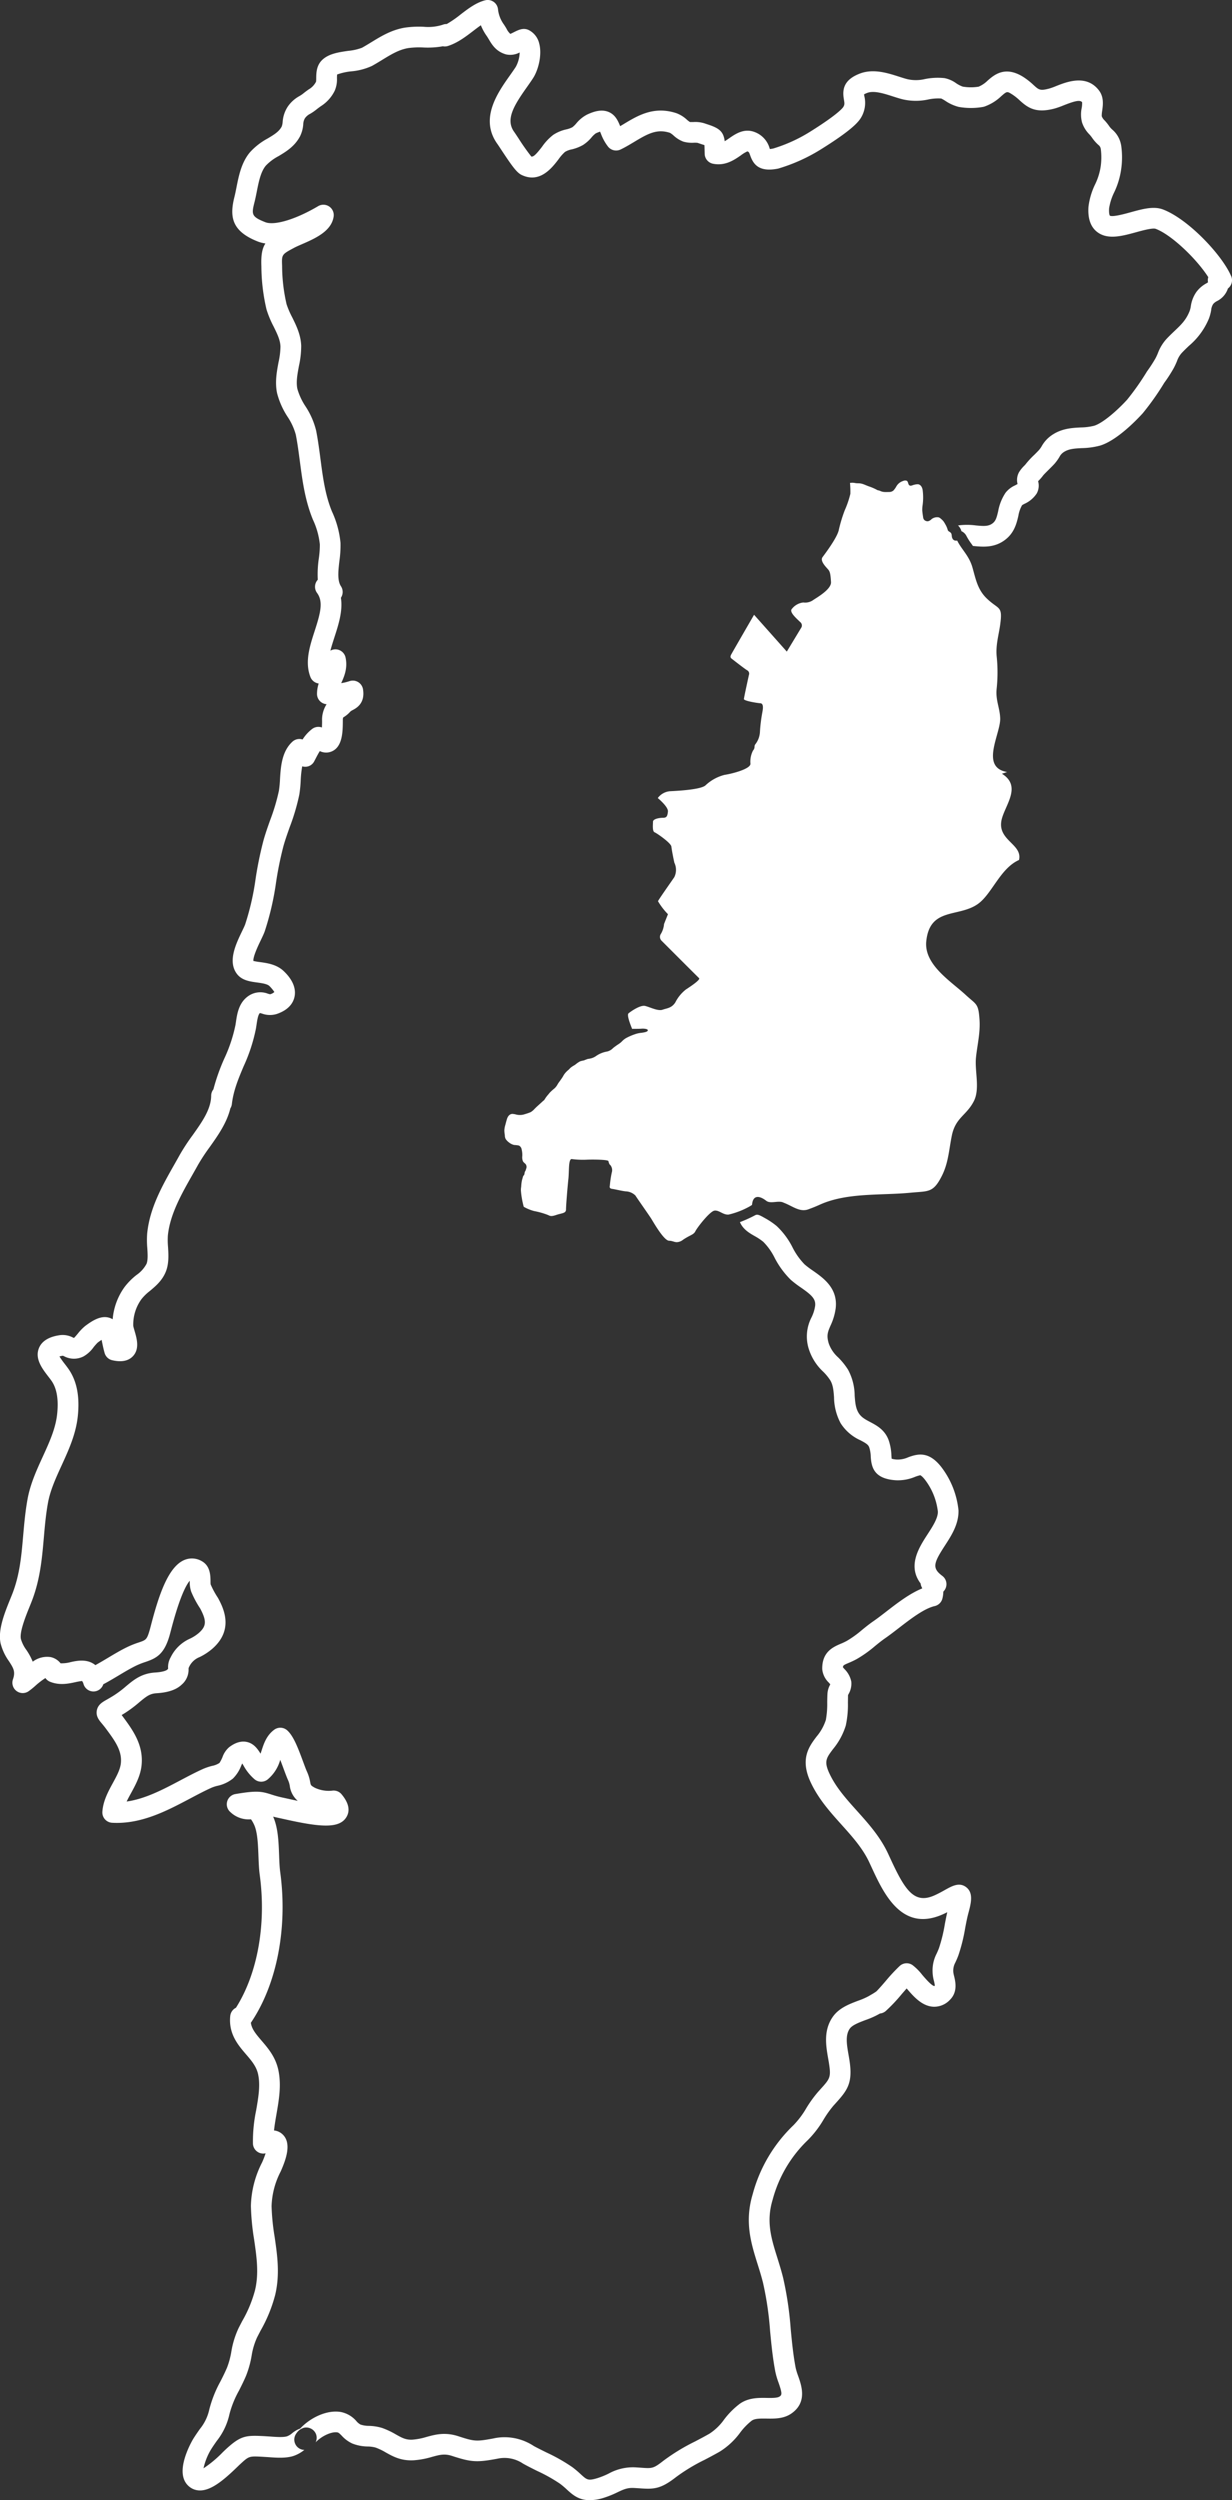
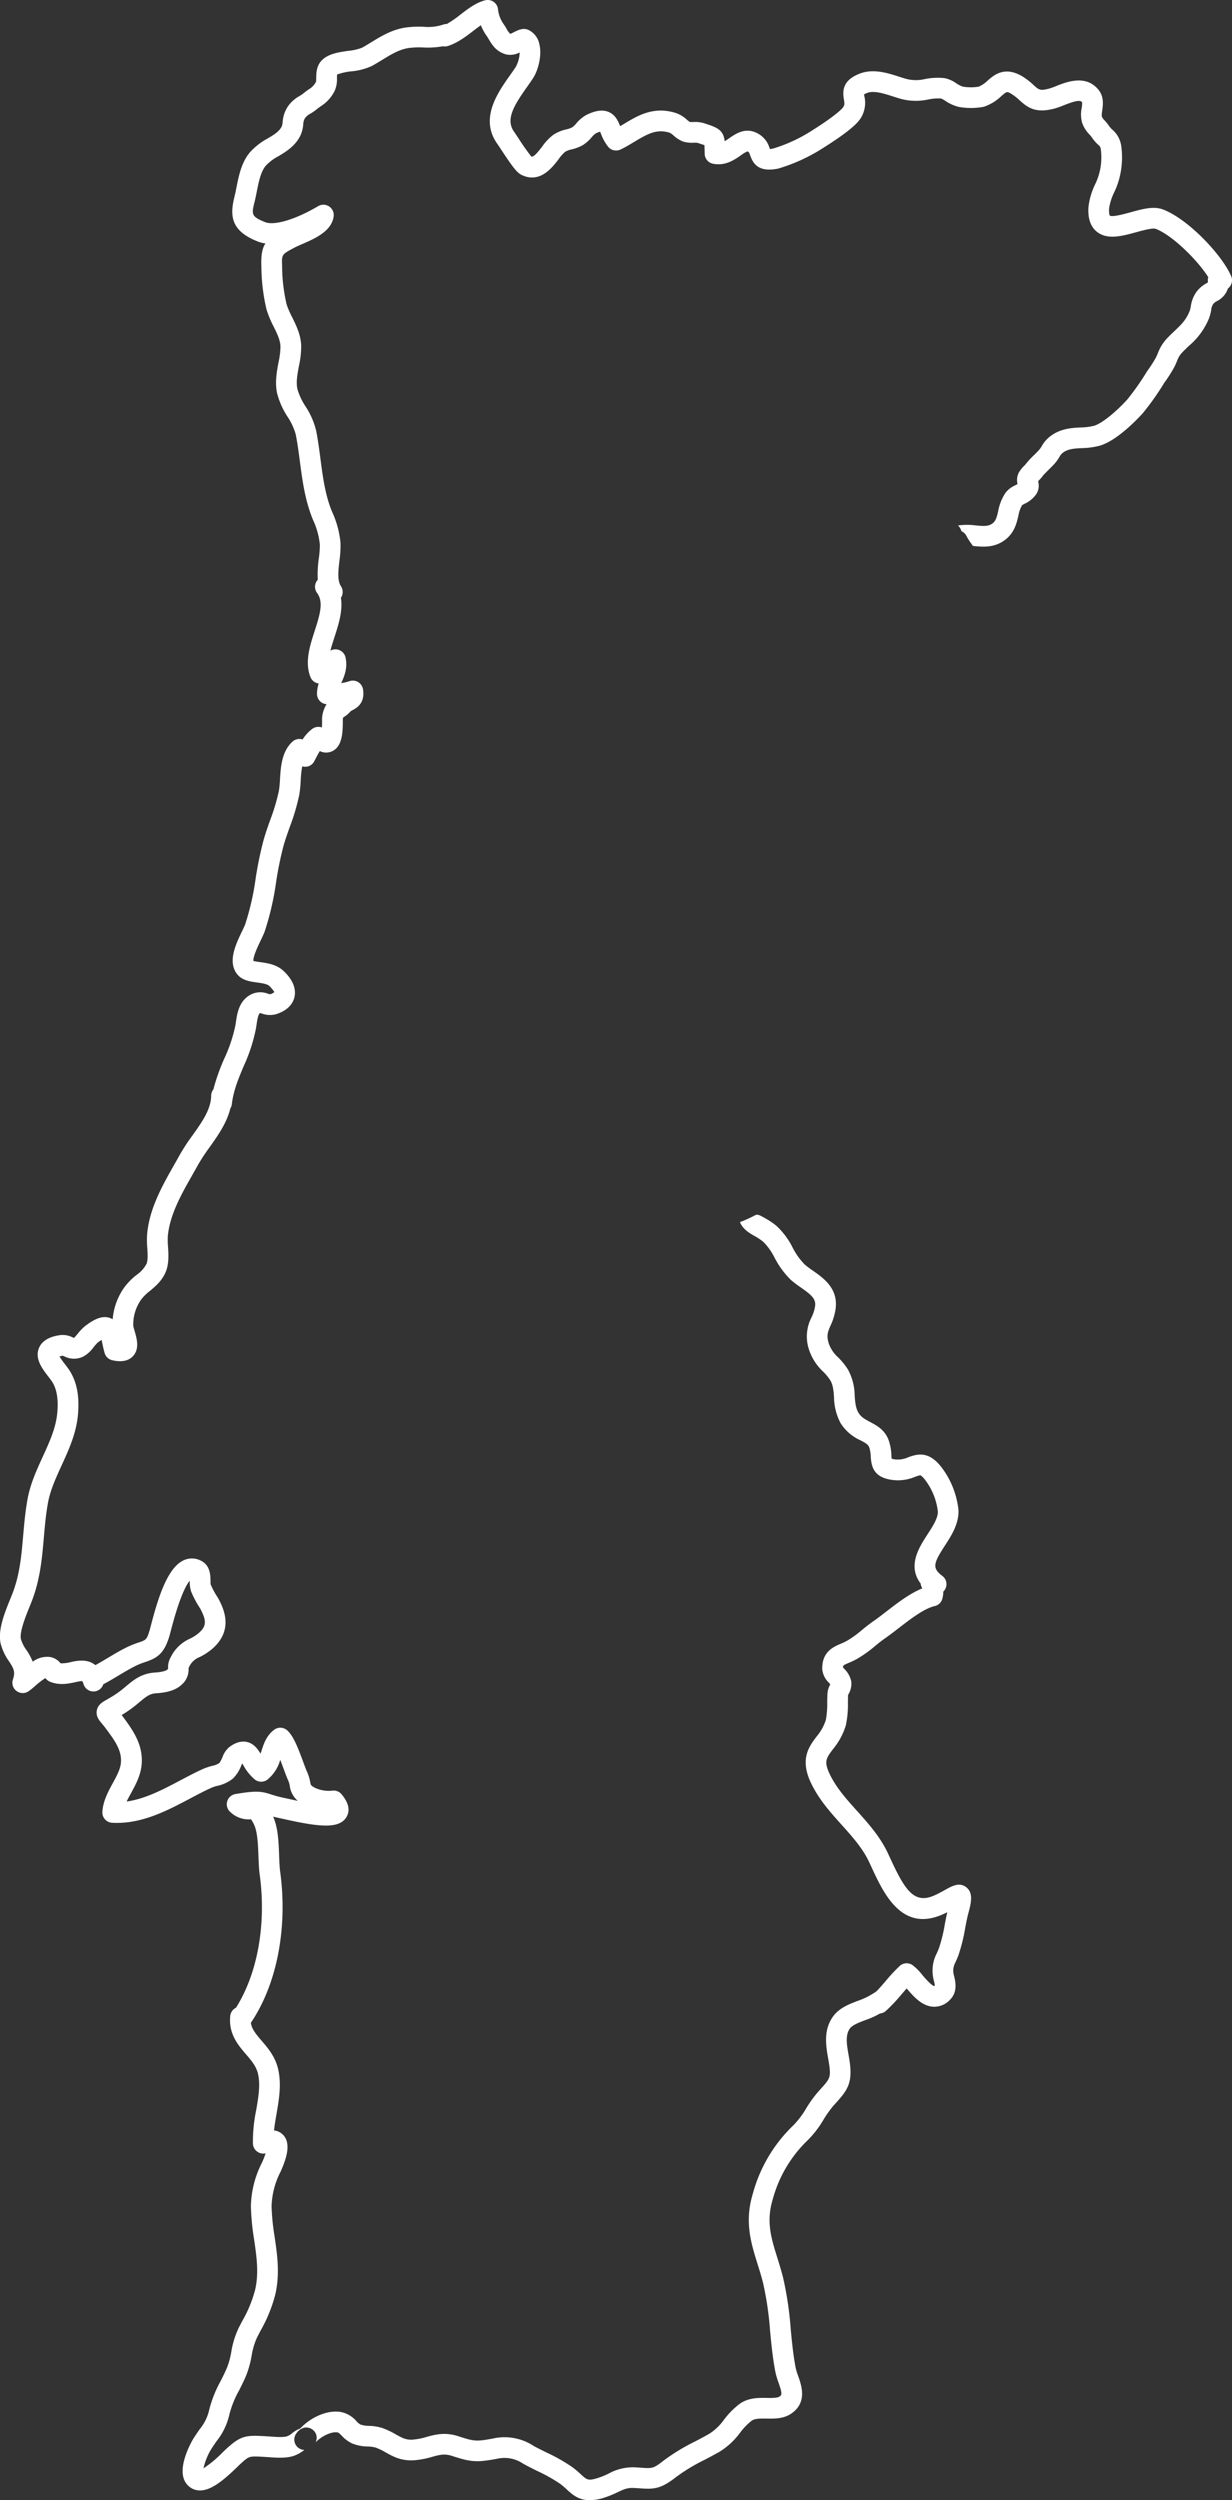
<svg xmlns="http://www.w3.org/2000/svg" width="387.619" height="785.994" viewBox="0 0 387.619 785.994">
  <rect x="0" y="0" width="387.619" height="785.994" fill="#333333" stroke="none" />
  <g transform="translate(379.685 -148.769)">
-     <path d="M-174.492,302.09c.9-4.613,6.623-10.674.153-14.7l1.633-.543c-8.64-1.464-2.023-11.994-2.18-16.877-.111-3.328-1.483-5.625-1.119-9.281a48.811,48.811,0,0,0,0-10.316c-.3-3.51.66-6.575,1.106-9.8.852-6.165-.413-4.616-4.236-8.305-2.856-2.759-3.432-6.015-4.463-9.659-1.051-3.757-3.429-5.68-4.811-8.5h-.472a1.141,1.141,0,0,1-.719-.267,1.479,1.479,0,0,1-.41-.638c-.189-.488-.039-1.129-.413-1.542-.3-.374-.826-.413-.979-.937a7.063,7.063,0,0,0-.784-1.805,8.1,8.1,0,0,0-.53-.865,5.664,5.664,0,0,0-.83-.823,1.749,1.749,0,0,0-.751-.452,2.856,2.856,0,0,0-2.176.563,2.361,2.361,0,0,1-1.129.677,1.533,1.533,0,0,1-1.129-.374,1.453,1.453,0,0,1-.413-.976c-.114-.638-.189-1.279-.26-1.919a9.44,9.44,0,0,1,.111-1.841,17.589,17.589,0,0,0,.039-4.434c-.075-.9-.488-1.955-1.5-2.1a5.252,5.252,0,0,0-1.841.374c-.491.15-.9.15-1.129-.374-.15-.335-.192-.865-.563-1.09a1.564,1.564,0,0,0-1.168.075,3.705,3.705,0,0,0-2.141,1.766,6.255,6.255,0,0,1-.9,1.239,2.071,2.071,0,0,1-1.321.452c-.488,0-1.012.042-1.5,0a3.9,3.9,0,0,1-1.168-.26,2.864,2.864,0,0,0-.6-.228,2.666,2.666,0,0,1-.449-.111,15.576,15.576,0,0,0-2.557-1.129c-.787-.264-1.5-.638-2.29-.862a5.021,5.021,0,0,0-1.054-.15,7.589,7.589,0,0,1-.9-.039,4.877,4.877,0,0,0-.751-.117,4.766,4.766,0,0,0-1.054.042,31.524,31.524,0,0,1,.114,3.419,29.812,29.812,0,0,1-1.77,5.185,45.04,45.04,0,0,0-1.841,6.051c-.413,2.4-4.288,7.515-5.147,8.683-.869,1.2,1.09,3.081,1.728,3.832.677.719.794,1.695.94,4.024.114,2.368-4.811,5.033-5.677,5.677a4.348,4.348,0,0,1-3.045.712,5.312,5.312,0,0,0-3.569,1.994c-1.015.976,1.542,3.117,2.557,4.131a1.369,1.369,0,0,1,.309,1.91l-.01.01-4.473,7.4-10.3-11.575s-6.845,11.8-7.254,12.6.111,1.122.111,1.122,4.06,3.195,4.961,3.722a1.185,1.185,0,0,1,.563,1.47s-1.545,6.988-1.578,7.586c0,.566,4.092,1.243,5.185,1.314,1.129.078.787,1.916.6,2.934a49,49,0,0,0-.751,6.236,6.851,6.851,0,0,1-1.467,3.761c-.452.638.075,1.015-.712,1.955a7.583,7.583,0,0,0-.794,4.171c-.075,1.617-5.677,3.084-8.152,3.458a13.653,13.653,0,0,0-6.051,3.347c-1.692,1.353-9.171,1.692-11.2,1.8a5.317,5.317,0,0,0-3.757,2.141s3.305,2.707,3.195,4.21c-.153,1.47-.374,1.991-1.542,1.991s-3.159.342-3.159,1.246c0,.862-.26,2.967.488,3.308.751.3,5.185,3.38,5.3,4.509s.716,4.138.94,5.075a5.169,5.169,0,0,1-.036,4.548c-1.126,1.653-5.114,7.29-5.114,7.554a21.23,21.23,0,0,0,3.12,4.06l.013.006c-.007.033-.979,2.44-1.236,3.11a7.289,7.289,0,0,1-.94,3.009,1.705,1.705,0,0,0,.15,2.215s11.236,11.236,11.806,11.767c.566.485-2.746,2.664-4.131,3.569a12.094,12.094,0,0,0-3.354,4.1c-1.165,1.766-2.557,1.766-3.979,2.258-1.428.524-3.907-.787-5.452-1.168-1.5-.413-4.473,1.653-5.26,2.3-.644.524.641,3.718,1.129,4.922a1.448,1.448,0,0,1,.41-.039c.794,0,1.581,0,2.407-.036a5.081,5.081,0,0,1,1.314.036c.224.039.677.114.787.381.15.638-1.542.784-1.877.859a8.652,8.652,0,0,0-2.365.527,17.63,17.63,0,0,0-2.635,1.165,6.55,6.55,0,0,0-.826.6c-.224.189-.452.452-.712.68-.53.488-1.2.823-1.773,1.279a6.644,6.644,0,0,0-.973.787,3.83,3.83,0,0,1-1.653.862,8.519,8.519,0,0,0-3.383,1.353,4.971,4.971,0,0,1-1.389.712,5.975,5.975,0,0,1-.794.189c-.15.036-.335.036-.488.075a6.169,6.169,0,0,0-.784.3V377.3c-.081.042-.117.081-.192.114a1.346,1.346,0,0,1-.527.15c-.3.062-.605.14-.9.231a7.539,7.539,0,0,0-1.353.9,4.369,4.369,0,0,1-.751.488,8.849,8.849,0,0,0-.83.563c-.225.192-.41.41-.641.641-.218.189-.452.374-.673.6a5.845,5.845,0,0,0-1.093,1.428c-.257.488-.638.979-.937,1.428-.189.26-.374.488-.524.712-.189.26-.338.566-.53.865a4.448,4.448,0,0,1-1.087,1.161c-.26.231-.53.452-.751.68a5.479,5.479,0,0,0-.638.68c-.192.263-.452.524-.68.823a7.509,7.509,0,0,0-.6.869c-.107.111-.15.26-.257.374a5.033,5.033,0,0,0-.416.335c-.556.524-1.122,1.018-1.692,1.542-.3.26-.6.566-.9.865a5.376,5.376,0,0,1-1.2,1.015,14.82,14.82,0,0,1-1.838.638,4.421,4.421,0,0,1-1.392.263,4.834,4.834,0,0,1-1.278-.114,5.347,5.347,0,0,0-1.279-.224c-.976.036-1.5.9-1.731,1.727-.185.6-.335,1.2-.485,1.766a6.678,6.678,0,0,0-.3,1.692,9.67,9.67,0,0,0,.15,1.5,2.573,2.573,0,0,0,.263,1.2,4.2,4.2,0,0,0,1.051,1.093,3.992,3.992,0,0,0,1.62.79,10.175,10.175,0,0,1,1.506.182,1.67,1.67,0,0,1,.866,1.282,7.21,7.21,0,0,1,.189,1.994,3.508,3.508,0,0,0,.15,1.536c.15.416.556.68.862.979a1.446,1.446,0,0,1,.185,1.542,3.493,3.493,0,0,1-.185.566c-.039.107-.153.221-.189.338-.15.332-.075.713-.267,1.012-.072.15-.189.192-.264.335a5,5,0,0,0-.225.752,7.215,7.215,0,0,0-.228.865,13.463,13.463,0,0,0-.185,1.766,5.073,5.073,0,0,0-.081,1.311,27.548,27.548,0,0,0,.872,4.928v.039a13.443,13.443,0,0,0,3.305,1.353,24.334,24.334,0,0,1,4.249,1.2c.677.27.9.644,2.746,0,1.838-.6,3.009-.485,3.009-1.727s.485-7.176.752-9.623c.26-2.476-.039-6.35,1.087-6.2a26.58,26.58,0,0,0,4.772.192c1.805-.075,6.581-.042,6.731.452.114.527.338,1.129.6,1.243a2.521,2.521,0,0,1,.452,2.368,32.794,32.794,0,0,0-.6,4.018c-.033.3-.3.947.68,1.093.937.111,3.305.716,4.4.79a4.558,4.558,0,0,1,2.97,1.318c.374.638,4.167,6.012,4.961,7.248.791,1.282,4.021,6.958,5.638,6.958.937,0,1.542.41,2.332.449a3.3,3.3,0,0,0,2.03-.751c2.254-1.539,3.344-1.539,3.907-2.707.6-1.2,4.548-6.275,6.015-6.464,1.5-.185,2.707,1.425,4.473,1.236a25.152,25.152,0,0,0,6.591-2.567,6.728,6.728,0,0,0,.735-.472c.254-3.24,2.372-2.938,4.509-1.256,1.415,1.021,3.868-.257,5.413.556,2.931,1.1,5.2,3.224,8.078,1.988,1.174-.416,2.333-.9,3.474-1.418,8.536-3.79,19.063-2.8,28.322-3.689,5.726-.553,7.189.124,9.932-5.309,2.075-4.109,2.225-8.234,3.133-12.658,1.171-5.712,4.662-6.314,6.952-10.869,1.945-3.855.215-9.434.644-13.627.4-4.014,1.4-7.716,1.113-11.972-.342-5.176-.989-4.646-4.343-7.746-4.606-4.268-13.169-9.489-12.408-16.871,1.113-10.791,10.166-7.42,16.24-11.728,4.427-3.136,7.024-11.207,12.941-13.829C-167.807,309.52-175.718,308.392-174.492,302.09Z" transform="translate(109.89 104.624)" fill="#fff" />
    <g transform="translate(-379.685 148.769)">
      <path d="M7.67,235.589c-2.9-6.754-13.572-17.974-21.425-20.96-2.947-1.129-6.454-.159-10.169.862-1.864.514-5.739,1.588-6.578,1.067,0,0-.358-.5-.228-2.316a17.2,17.2,0,0,1,1.581-4.968,24.753,24.753,0,0,0,2.215-7.32,26.285,26.285,0,0,0,0-7.459,3.636,3.636,0,0,0-.078-.374,8.21,8.21,0,0,0-2.671-4.564,6.118,6.118,0,0,1-1.067-1.2,15.933,15.933,0,0,0-1.383-1.714,3.442,3.442,0,0,1-.917-1.344,8.821,8.821,0,0,1,.14-1.685c.251-1.831.6-4.34-1.041-6.454-3.923-5.091-10.108-2.655-13.429-1.34a21.235,21.235,0,0,1-2.118.768c-2.941.794-3.338.433-5.013-1.093a22.419,22.419,0,0,0-3.146-2.485c-5.794-3.683-9.229-.7-11.279,1.083a9.139,9.139,0,0,1-2.834,1.923,15.088,15.088,0,0,1-5.033-.02,9.172,9.172,0,0,1-2.085-1.08,9.373,9.373,0,0,0-3.647-1.588,20.427,20.427,0,0,0-6.165.3,12.187,12.187,0,0,1-5.423.052c-.836-.2-1.74-.5-2.684-.8-3.611-1.158-8.1-2.6-12.349-.979-5.319,2.033-5.517,5.267-5.013,8.159.208,1.191.257,1.643-.221,2.385-.137.211-1.6,2.238-10.433,7.746a48.375,48.375,0,0,1-11.581,5.27,7.776,7.776,0,0,1-1.067.156l-.049-.137a7.665,7.665,0,0,0-4.675-5.179c-3.386-1.321-6.119.582-8.117,1.968-.5.348-.95.654-1.36.9-.374-2.876-1.519-4.021-5.117-5.205l-1.308-.436a9.618,9.618,0,0,0-3.422-.39c-.39,0-.976.016-1.109-.013a7.561,7.561,0,0,1-.957-.735,9.884,9.884,0,0,0-3.282-2.036c-7.069-2.319-12.124.725-16.584,3.416-.377.228-.745.449-1.113.664l-.023-.059c-.621-1.509-1.467-3.572-3.725-4.454-2.3-.9-4.779-.007-6.675.875a10.9,10.9,0,0,0-3.39,2.778,7.961,7.961,0,0,1-1.21,1.184,7.412,7.412,0,0,1-1.936.69,12.28,12.28,0,0,0-4.112,1.727,16.787,16.787,0,0,0-3.51,3.731c-2.079,2.71-2.788,3.195-3.374,3.077a69.1,69.1,0,0,1-4-5.67c-.6-.914-1.106-1.675-1.409-2.1-2.768-3.858-.1-8.227,3.969-13.976.719-1.018,1.409-1.994,2-2.915,1.675-2.589,2.853-7.352,1.932-10.84a6.358,6.358,0,0,0-3.188-4.206c-1.744-.911-3.334-.107-4.733.592-.309.156-.81.41-1.171.56a5.175,5.175,0,0,1-1.2-1.633c-.254-.426-.511-.859-.862-1.376a9.873,9.873,0,0,1-1.822-4.746,3.251,3.251,0,0,0-1.376-2.329,3.284,3.284,0,0,0-2.661-.482c-2.869.729-5.342,2.625-7.733,4.46a33.506,33.506,0,0,1-4.353,3,3.24,3.24,0,0,0-1.311.241,15.037,15.037,0,0,1-6.005.621,31.354,31.354,0,0,0-5.814.267c-4.223.693-7.456,2.671-10.586,4.584-.969.592-1.945,1.191-2.964,1.753a16.548,16.548,0,0,1-4.33.969c-3.061.446-6.226.9-8.276,2.954-1.724,1.734-1.757,4.014-1.779,5.527a10.676,10.676,0,0,1-.049,1.2,5.828,5.828,0,0,1-2.346,2.453c-.521.371-1.08.774-1.685,1.269a10.027,10.027,0,0,1-1.21.817,10.658,10.658,0,0,0-3.627,3.256,10.01,10.01,0,0,0-1.646,4.88,5.028,5.028,0,0,1-.3,1.448c-.859,1.617-2.417,2.547-4.392,3.728a20.692,20.692,0,0,0-5.634,4.4c-2.661,3.195-3.487,7.372-4.216,11.057-.2,1.005-.39,1.978-.615,2.869-1.587,6.256-.93,10.787,7.245,14.044a10.791,10.791,0,0,0,2.492.647c-1.057,1.6-1.412,3.715-1.272,7.235a60.286,60.286,0,0,0,1.62,13.536,31.97,31.97,0,0,0,2.241,5.368c1.106,2.245,2.066,4.187,2.144,6.253a24.1,24.1,0,0,1-.608,4.942c-.553,2.96-1.181,6.314-.452,9.756a24.789,24.789,0,0,0,3.292,7.391,19.306,19.306,0,0,1,2.59,5.628c.54,2.746.9,5.514,1.288,8.445.791,6.012,1.607,12.229,4.115,18.315a24.033,24.033,0,0,1,2.16,7.723,29.786,29.786,0,0,1-.312,4.4,33.656,33.656,0,0,0-.332,6.727,3.254,3.254,0,0,0-.234,4.145c2.027,2.749,1.074,6.35-.742,11.949-1.555,4.8-3.162,9.756-1.347,14.467a3.256,3.256,0,0,0,2.01,1.919,3.19,3.19,0,0,0,.6.137,10.614,10.614,0,0,0-.534,3.266,3.255,3.255,0,0,0,2.98,3.243l.042,0a9.178,9.178,0,0,0-1.246,3.051,8.6,8.6,0,0,0-.176,2.215c0,.413-.01,1.233-.052,2.056a3.246,3.246,0,0,0-3.042.436,12.633,12.633,0,0,0-3.045,3.338,3.813,3.813,0,0,0-.547-.127,3.248,3.248,0,0,0-2.658.826c-3.364,3.087-3.66,7.921-3.9,11.8a32.357,32.357,0,0,1-.348,3.653,62.751,62.751,0,0,1-2.749,9.206c-.732,2.062-1.487,4.193-2.082,6.314a114.368,114.368,0,0,0-2.485,12.059,82.146,82.146,0,0,1-3.292,14.389c-.211.579-.582,1.33-.992,2.186-1.942,4.034-4.6,9.558-1.545,13.462,1.552,1.975,4.05,2.319,6.253,2.619,1.5.208,3.2.442,3.9,1.106a11.989,11.989,0,0,1,1.571,1.89h0a3.184,3.184,0,0,1-1.318.709,4.656,4.656,0,0,1-.742-.185,6.6,6.6,0,0,0-6.054.69c-3.077,2.089-3.595,5.6-3.972,8.172l-.146.947a47.346,47.346,0,0,1-3.491,10.524,62.42,62.42,0,0,0-3.461,9.756,3.239,3.239,0,0,0-.7,1.988c-.046,4.271-2.853,8.224-5.823,12.4a64.92,64.92,0,0,0-3.992,6.077c-.566,1.021-1.148,2.043-1.727,3.068-3.819,6.721-7.768,13.67-8.585,21.705a28.2,28.2,0,0,0,.029,4.633c.114,1.864.234,3.79-.231,4.958a9.982,9.982,0,0,1-3.162,3.52,20.734,20.734,0,0,0-3.77,3.8,20.085,20.085,0,0,0-3.728,10.121,4.792,4.792,0,0,0-.768-.371c-2.674-1.008-5.374.6-7.889,2.489a15.506,15.506,0,0,0-2.336,2.424c-.325.387-.839,1-1.132,1.288a.681.681,0,0,0-.088.039,3.473,3.473,0,0,1-.338-.15,6.937,6.937,0,0,0-4.395-.673c-1.243.215-5.03.869-6.282,4.089-1.295,3.322,1.074,6.4,2.977,8.875.429.556.843,1.087,1.158,1.568,1.536,2.365,2.072,5.648,1.64,10.039-.452,4.642-2.443,8.995-4.551,13.6-1.926,4.206-3.92,8.556-4.785,13.351-.719,3.975-1.054,7.8-1.376,11.506-.537,6.171-1.044,12-3.26,17.863-.221.592-.5,1.272-.8,2.007-1.77,4.372-3.979,9.815-3.016,14.018a16.684,16.684,0,0,0,2.6,5.521c1.409,2.173,2.114,3.266,1.265,5.716a3.251,3.251,0,0,0,1.077,3.63,3.257,3.257,0,0,0,3.787.15,23.975,23.975,0,0,0,2.176-1.747,23.946,23.946,0,0,1,3.175-2.44,3.27,3.27,0,0,0,1.467,1.171c2.977,1.2,5.813.586,7.889.14a21.918,21.918,0,0,1,2.17-.387,2.753,2.753,0,0,1,.482,1.028,3.258,3.258,0,0,0,3.6,2.228,3.247,3.247,0,0,0,2.6-2.222c1.669-.882,3.266-1.838,4.821-2.765,1.893-1.135,3.683-2.2,5.488-3.084a24.043,24.043,0,0,1,2.921-1.155c3.494-1.184,5.911-2.407,7.619-8.328.1-.361.244-.9.423-1.581,2.837-10.921,4.932-14.493,5.931-15.635l0,.234a9.3,9.3,0,0,0,.449,3.188,30.847,30.847,0,0,0,2.833,5.3c2.089,3.93,1.981,5.6-.491,7.746a12.4,12.4,0,0,1-2.716,1.737,12.266,12.266,0,0,0-6.067,5.843,6.2,6.2,0,0,0-.813,3.611,2.409,2.409,0,0,1-.277.3c-.078.072-.836.716-3.826.895-4.294.267-6.776,2.342-9.177,4.349a32.453,32.453,0,0,1-3.7,2.791c-.976.621-1.744,1.054-2.323,1.383-1.376.778-2.8,1.581-3.133,3.416-.329,1.812.712,3.048,1.545,4.044.335.4.765.911,1.353,1.7,2.746,3.705,5.12,6.906,4.662,10.9-.224,1.958-1.34,4-2.524,6.171-1.435,2.629-3.064,5.612-3.286,9.018a3.243,3.243,0,0,0,.813,2.375,3.259,3.259,0,0,0,2.264,1.086c9.187.517,17.362-3.842,24.571-7.651,2.372-1.252,4.613-2.44,6.776-3.4a11.853,11.853,0,0,1,1.753-.563,11.713,11.713,0,0,0,4.9-2.29,11.331,11.331,0,0,0,2.593-4.027c.117-.257.224-.5.329-.719.146.228.3.482.429.7a15.417,15.417,0,0,0,3.526,4.34,3.258,3.258,0,0,0,4.018.013,12.269,12.269,0,0,0,3.985-6.194c.4,1.015.761,1.994,1.025,2.71.55,1.49,1.057,2.85,1.493,3.806a7.017,7.017,0,0,1,.494,1.734A7.4,7.4,0,0,0-286,714.911c-.875-.179-1.822-.384-2.846-.612l-1.574-.345a34.254,34.254,0,0,1-3.966-1.061c-3.1-1-4.655-1.233-11.23-.12a3.255,3.255,0,0,0-2.6,2.352,3.262,3.262,0,0,0,1.047,3.347,8.331,8.331,0,0,0,6.376,2.245l.085,0a9.481,9.481,0,0,1,.9,1.545c1.155,2.32,1.3,6.386,1.438,9.974.081,2.1.153,4.089.4,5.908,2.118,15.563-.673,31.068-7.472,41.809a3.262,3.262,0,0,0-1.806,2.593c-.566,5.6,2.479,9.141,4.922,11.991,1.8,2.092,3.348,3.9,3.868,6.419.716,3.455.062,7.235-.631,11.24a47.627,47.627,0,0,0-1.012,10.517,3.257,3.257,0,0,0,1.578,2.625,3.254,3.254,0,0,0,2.4.377,26.592,26.592,0,0,1-1.113,2.885,31.556,31.556,0,0,0-3.51,13.628,76.344,76.344,0,0,0,1.025,10.651c.787,5.439,1.532,10.576.286,15.827a39.6,39.6,0,0,1-4.047,9.759l-1.116,2.157a27.965,27.965,0,0,0-2.31,7.492,25.266,25.266,0,0,1-1.344,4.968c-.657,1.548-1.366,2.951-2.056,4.31a37.372,37.372,0,0,0-3.533,8.888,14.561,14.561,0,0,1-2.954,6.1c-.638.9-1.337,1.9-2.108,3.133-.046.071-4.493,7.44-3.029,12.274a5.44,5.44,0,0,0,2.947,3.438c4.275,1.942,9.229-2.346,13.946-6.9.374-.361.69-.67.937-.895,2.765-2.537,2.762-2.544,7.092-2.31l1.818.117c2.44.176,5.478.4,7.86-.384a11.188,11.188,0,0,0,3.406-1.9,3.238,3.238,0,0,1-1.942-.69A3.253,3.253,0,0,1-286.6,914a6.445,6.445,0,0,1,.5-.693,3.961,3.961,0,0,1,1.78-1.217l-.007-.02a3.3,3.3,0,0,1,4.037,1.851,3.242,3.242,0,0,1-.1,2.677c1.812-1.958,4.987-3.461,6.851-3.149.367.065.608.267,1.366,1.034a10.293,10.293,0,0,0,3.37,2.482,13.7,13.7,0,0,0,4.821.921,9.842,9.842,0,0,1,2.469.335,18.961,18.961,0,0,1,3.224,1.548c2.264,1.266,4.828,2.7,8.92,2.44a26.767,26.767,0,0,0,5.625-1.067c2.355-.644,3.917-1.064,6.253-.306,6.08,1.981,7.8,2.1,14.343.878a10.39,10.39,0,0,1,8.039,1.562c1.4.781,2.918,1.535,4.45,2.3a50.56,50.56,0,0,1,7.193,4.031,24.892,24.892,0,0,1,2.111,1.789c1.754,1.6,3.683,3.367,7.219,3.367a14.992,14.992,0,0,0,4.265-.7,30.893,30.893,0,0,0,4.463-1.789c1.955-.917,3.123-1.483,5.325-1.344l1.63.1c4.415.309,6.575.29,11.432-3.5A56.864,56.864,0,0,1-158,922.075c1.545-.813,3.126-1.64,4.766-2.577a23.022,23.022,0,0,0,6.4-5.953,19.863,19.863,0,0,1,3.67-3.787c1-.706,2.778-.673,4.675-.651,2.528.039,5.381.088,7.817-1.607,5.02-3.494,3.195-8.7,2.1-11.809a19.94,19.94,0,0,1-.768-2.5c-.781-4.047-1.181-8.208-1.568-12.232a107.394,107.394,0,0,0-2.391-16.123c-.543-2.18-1.187-4.242-1.815-6.262-1.913-6.1-3.562-11.373-1.487-18.247a40.3,40.3,0,0,1,11.061-18.751,32.293,32.293,0,0,0,4.984-6.487,33.126,33.126,0,0,1,3.1-4.35l.722-.8c3.679-4.07,5.4-6.337,4.32-13.4-.088-.586-.192-1.184-.3-1.793-.55-3.165-1.07-6.158.394-8.227.8-1.135,2.915-1.932,4.961-2.707A26.422,26.422,0,0,0-103,781.865l.172-.1a3.21,3.21,0,0,0,1.831-.79,50.362,50.362,0,0,0,4.942-5.218c.553-.641,1.1-1.272,1.633-1.874,2.15,2.518,4.824,5.612,8.465,5.752a6.769,6.769,0,0,0,5.16-2.186c2.489-2.485,1.708-5.735,1.288-7.479a9.571,9.571,0,0,1-.241-1.191,5.338,5.338,0,0,1,.621-3.009c.273-.582.6-1.275.976-2.287a53.9,53.9,0,0,0,2.144-8.611c.306-1.607.6-3.152.96-4.5.852-3.178,1.734-6.467-.625-8.3-2.157-1.679-4.447-.406-6.662.83-.888.5-1.962,1.1-3.208,1.669C-92,747.524-94.9,743.123-99.527,733.11l-.79-1.7c-2.472-5.267-6.175-9.385-9.753-13.367-3.39-3.77-6.591-7.336-8.624-11.666-1.818-3.865-1.021-4.919,1.106-7.746a21.52,21.52,0,0,0,4.008-7.4,30.778,30.778,0,0,0,.67-7.222c.016-.95.029-1.841.033-2.307a3.791,3.791,0,0,1,.192-.4,6.5,6.5,0,0,0,.833-3.9,7.666,7.666,0,0,0-2.141-3.917c-.166-.192-.342-.374-.485-.56.036-.625.306-.742,1.864-1.409a26.842,26.842,0,0,0,2.492-1.187,37.858,37.858,0,0,0,5.716-4.063c1.028-.836,2.066-1.685,3.243-2.5,1.3-.9,2.736-2,4.239-3.162,3.744-2.889,7.986-6.161,11.318-6.923a3.251,3.251,0,0,0,2.43-2.385,9.39,9.39,0,0,0,.283-2.163,3.2,3.2,0,0,0,.615-.83,3.25,3.25,0,0,0-.934-4.115c-3.279-2.45-2.772-3.992.82-9.528,2.049-3.156,4.369-6.731,4.278-11.057a26.882,26.882,0,0,0-5.43-13.663c-3.874-4.929-7.261-4.2-10.4-3.038a8.059,8.059,0,0,1-3.507.719,7.447,7.447,0,0,1-1.685-.264c-.042-.289-.068-.732-.091-1.083a16.354,16.354,0,0,0-.836-4.665c-1.187-3.331-3.777-4.7-5.859-5.8-1.584-.843-2.837-1.506-3.673-2.925-.9-1.526-1.034-3.305-1.191-5.371a17.436,17.436,0,0,0-2.085-8.152,22.056,22.056,0,0,0-3.107-3.858,10.627,10.627,0,0,1-2.951-4.356c-.784-2.57-.309-3.666.553-5.657a18.341,18.341,0,0,0,1.617-5.413c.745-6.314-3.849-9.525-7.206-11.871a27.41,27.41,0,0,1-2.567-1.936,21.487,21.487,0,0,1-3.8-5.348,24.051,24.051,0,0,0-4.994-6.718,23.548,23.548,0,0,0-3.735-2.515c-2.049-1.178-2.433-1.227-3.185-.8a41.228,41.228,0,0,1-4.636,2.085c.956,2.277,3.016,3.458,4.58,4.356a17.8,17.8,0,0,1,2.762,1.832,19.145,19.145,0,0,1,3.562,5,27.136,27.136,0,0,0,5.088,6.942,32.956,32.956,0,0,0,3.195,2.433c3.312,2.313,4.733,3.559,4.473,5.778a12.128,12.128,0,0,1-1.126,3.588,12.987,12.987,0,0,0-.81,10.134,16.565,16.565,0,0,0,4.46,6.945,15.846,15.846,0,0,1,2.241,2.726c.891,1.483,1.025,3.253,1.181,5.3a17.785,17.785,0,0,0,2.069,8.175,14.261,14.261,0,0,0,6.236,5.374c1.77.937,2.466,1.373,2.775,2.242a10.107,10.107,0,0,1,.472,2.9c.215,3.338,1.012,6.942,7.814,7.421A13.97,13.97,0,0,0-91.674,613a12.667,12.667,0,0,1,1.523-.459s.488.143,1.467,1.386a20.257,20.257,0,0,1,4.079,10.062c.039,2.066-1.63,4.639-3.247,7.128-2.635,4.06-6.422,9.893-2.176,15.462a3.154,3.154,0,0,0,.322,1.116,3.077,3.077,0,0,1,.172.433c-3.917,1.578-7.834,4.6-11.363,7.326-1.405,1.083-2.739,2.115-3.956,2.951-1.327.914-2.5,1.864-3.66,2.811a32.744,32.744,0,0,1-4.763,3.419,20.494,20.494,0,0,1-1.91.9c-2.359,1.015-5.917,2.544-5.8,8a6.728,6.728,0,0,0,2.075,4.213c.137.156.312.361.456.54l-.055.111a6.645,6.645,0,0,0-.817,2.59c-.059.826-.078,1.838-.094,2.915a27.7,27.7,0,0,1-.426,5.563,15.389,15.389,0,0,1-2.944,5.26c-2.352,3.126-5.28,7.017-1.8,14.424,2.44,5.2,6.116,9.291,9.672,13.25,3.413,3.8,6.64,7.388,8.706,11.783l.774,1.662c3.8,8.211,9.542,20.615,22.59,14.646.416-.189.82-.384,1.2-.576-.27,1.171-.514,2.437-.765,3.741a48.253,48.253,0,0,1-1.844,7.547c-.3.8-.56,1.347-.774,1.809a11.433,11.433,0,0,0-1.236,5.674,11.44,11.44,0,0,0,.42,2.808,9.993,9.993,0,0,1,.286,1.5c-.107.094-.169.13-.169.14-.885-.114-2.931-2.508-3.81-3.536a16.814,16.814,0,0,0-3.064-3.068,3.246,3.246,0,0,0-4.024.3,55.455,55.455,0,0,0-4.369,4.691c-.989,1.152-1.942,2.258-2.918,3.257l-.114.085a15.741,15.741,0,0,1-1.578.989l-.768.455a22.236,22.236,0,0,1-3.289,1.428c-2.827,1.07-6.031,2.28-7.977,5.039-3.022,4.275-2.17,9.167-1.487,13.1.1.563.2,1.116.28,1.659.66,4.323.277,4.746-2.716,8.051l-.738.82a38.384,38.384,0,0,0-3.748,5.2,27.11,27.11,0,0,1-3.979,5.27,46.659,46.659,0,0,0-12.837,21.685c-2.622,8.686-.511,15.439,1.532,21.969.6,1.9,1.207,3.839,1.718,5.895a100.9,100.9,0,0,1,2.225,15.169c.4,4.174.817,8.491,1.659,12.843a24.338,24.338,0,0,0,1.015,3.422c1.23,3.5,1,3.835.319,4.31-.713.495-2.388.465-3.995.446-2.589-.045-5.81-.094-8.543,1.848a25.207,25.207,0,0,0-4.948,4.98,17.034,17.034,0,0,1-4.59,4.418c-1.565.895-3.074,1.685-4.551,2.459a62.051,62.051,0,0,0-10,6.1c-3.1,2.414-3.461,2.388-6.978,2.137l-1.714-.111a15.827,15.827,0,0,0-8.461,1.952,24.682,24.682,0,0,1-3.569,1.444c-2.918.869-3.273.55-5.224-1.236a30.76,30.76,0,0,0-2.642-2.225,55.3,55.3,0,0,0-8.162-4.626c-1.435-.709-2.856-1.412-3.956-2.014a16.745,16.745,0,0,0-9.21-2.772,15.83,15.83,0,0,0-3.526.391c-5.345.989-5.966.95-11.012-.7-4.2-1.366-7.271-.524-9.984.215a20.689,20.689,0,0,1-4.323.852c-2.176.153-3.429-.563-5.329-1.623a24.986,24.986,0,0,0-4.3-2.03,15.206,15.206,0,0,0-4.18-.67,8.5,8.5,0,0,1-2.667-.417,4.593,4.593,0,0,1-1.282-1.067,8.661,8.661,0,0,0-4.873-2.873c-4.512-.787-9.779,1.9-12.811,5.189a8.689,8.689,0,0,0-2.55,1.484,5.27,5.27,0,0,1-1.575.956c-1.158.384-3.578.208-5.351.075l-1.958-.124c-5.576-.28-7.232-.2-11.819,4-.276.254-.641.605-1.074,1.018a36,36,0,0,1-6.1,5.1,19.7,19.7,0,0,1,2.284-5.8c.69-1.112,1.321-2,1.893-2.817a20.584,20.584,0,0,0,3.988-8.419,31.307,31.307,0,0,1,2.993-7.381c.751-1.483,1.522-3.016,2.238-4.7a31.177,31.177,0,0,0,1.734-6.223,22.041,22.041,0,0,1,1.728-5.82l1.086-2.1a46.164,46.164,0,0,0,4.61-11.266c1.532-6.461.664-12.459-.179-18.263a70.687,70.687,0,0,1-.96-9.642,25.263,25.263,0,0,1,2.866-10.882c1.77-3.972,3.445-8.884.673-11.6a4.558,4.558,0,0,0-2.768-1.3c.179-1.692.478-3.429.79-5.224.765-4.428,1.555-9,.592-13.666-.862-4.164-3.221-6.913-5.3-9.337-1.89-2.2-3.107-3.715-3.367-5.628,8.182-12.06,11.63-29.776,9.229-47.408-.2-1.5-.273-3.334-.345-5.273-.156-4.245-.322-8.628-1.877-12.125.586.15,1.249.306,2.007.462l1.467.322c11.207,2.508,17.313,3.1,19.574-.621,1.259-2.069.745-4.489-1.522-7.193a3.236,3.236,0,0,0-2.86-1.142,10.249,10.249,0,0,1-5.547-.9c-1.259-.713-1.265-.755-1.464-1.77a13.169,13.169,0,0,0-.963-3.191c-.387-.843-.823-2.05-1.311-3.364-1.7-4.606-3.048-8-4.935-9.707a3.25,3.25,0,0,0-4.125-.2c-2.437,1.809-3.282,4.441-3.962,6.552-.111.345-.215.667-.319.966-.943-1.535-2.16-3.269-4.424-3.709-2.567-.5-4.753,1.145-5.465,1.675a7.362,7.362,0,0,0-2.1,3.146,11.741,11.741,0,0,1-.927,1.792,6.4,6.4,0,0,1-2.358.937,18.946,18.946,0,0,0-2.684.895c-2.365,1.051-4.7,2.287-7.176,3.595-5.488,2.9-11.126,5.882-17,6.708.41-.869.9-1.757,1.4-2.668,1.363-2.5,2.908-5.329,3.279-8.549.748-6.545-2.785-11.311-5.973-15.609l-.273-.364c.351-.208.735-.446,1.155-.709a39.192,39.192,0,0,0,4.388-3.3c2.251-1.88,3.331-2.716,5.4-2.843,3.66-.221,6.246-1.1,7.905-2.671a6.184,6.184,0,0,0,2.209-4.828,1.2,1.2,0,0,1,.156-.755,6.035,6.035,0,0,1,3.3-3.107,18.621,18.621,0,0,0,4-2.609c7.053-6.136,3.354-13.091,1.8-15.986a26.963,26.963,0,0,1-2.319-4.275,9.184,9.184,0,0,1-.033-.979c-.026-1.76-.068-4.707-2.593-6.22a6.135,6.135,0,0,0-5.6-.478c-5.124,2.1-8.1,11.122-10.55,20.56-.159.608-.283,1.093-.377,1.415-.895,3.1-1.184,3.2-3.458,3.972a29.075,29.075,0,0,0-3.683,1.467c-2.053,1-4.047,2.193-5.973,3.344-1.308.781-2.645,1.581-3.995,2.316-2.525-2.085-5.833-1.376-7.7-.972a10.738,10.738,0,0,1-3.256.39,5.366,5.366,0,0,0-3.139-1.952,7.518,7.518,0,0,0-5.618,1.448,19.175,19.175,0,0,0-1.994-3.683,11.047,11.047,0,0,1-1.724-3.432c-.5-2.209,1.584-7.359,2.707-10.124.322-.794.615-1.523.855-2.157,2.528-6.7,3.1-13.253,3.653-19.6.309-3.556.628-7.232,1.295-10.911.722-3.988,2.459-7.782,4.3-11.8,2.238-4.89,4.554-9.948,5.111-15.674.582-5.918-.286-10.566-2.661-14.22-.4-.615-.911-1.288-1.451-1.991a25.957,25.957,0,0,1-1.685-2.368,10.712,10.712,0,0,1,1.061-.231,3.6,3.6,0,0,1,.462.2,6.619,6.619,0,0,0,6.067.013,9.9,9.9,0,0,0,3.172-2.915,18.285,18.285,0,0,1,1.253-1.405c.5-.381.917-.664,1.252-.878.065.3.127.615.185.891.205,1,.436,2.1.765,3.247a3.239,3.239,0,0,0,2.391,2.267c2.885.667,5.075.247,6.5-1.252,2.18-2.307,1.233-5.56.54-7.934-.163-.563-.407-1.405-.423-1.617a13.57,13.57,0,0,1,2.573-8.387,15.081,15.081,0,0,1,2.658-2.589c1.825-1.529,3.891-3.256,5.029-6.1,1-2.525.83-5.309.68-7.768a23.378,23.378,0,0,1-.052-3.569c.68-6.675,4.284-13.019,7.772-19.155.592-1.044,1.184-2.089,1.76-3.126a60.073,60.073,0,0,1,3.6-5.465c2.567-3.611,5.4-7.6,6.529-12.212a3.3,3.3,0,0,0,.475-1.36c.488-4.223,2.036-7.915,3.679-11.822a53.058,53.058,0,0,0,3.907-11.965l.169-1.08c.211-1.448.478-3.25,1.07-3.741a6.239,6.239,0,0,1,.673.172,7.265,7.265,0,0,0,4.645.111c3.92-1.331,5.186-3.64,5.56-5.348.407-1.851.15-4.769-3.4-8.136-2.225-2.1-5.147-2.508-7.5-2.83a18.723,18.723,0,0,1-2.027-.351c-.156-1.366,1.607-5.033,2.3-6.464.52-1.087.979-2.053,1.246-2.788a88.44,88.44,0,0,0,3.595-15.524,109.042,109.042,0,0,1,2.326-11.38c.55-1.949,1.253-3.92,1.955-5.908a67.1,67.1,0,0,0,3.016-10.2,37.6,37.6,0,0,0,.442-4.431,34.306,34.306,0,0,1,.475-4.483,3.3,3.3,0,0,0,.823.13,3.153,3.153,0,0,0,2.96-1.711l.478-.914c.4-.765.82-1.581,1.285-2.3a4.5,4.5,0,0,0,3.66.14c3.517-1.405,3.552-6.3,3.575-9.541,0-.316,0-.582.01-.781.039-.15.078-.283.114-.4a8.923,8.923,0,0,0,2.222-1.822,3.238,3.238,0,0,1,.778-.5c1.174-.631,3.93-2.115,3.227-6.516a3.25,3.25,0,0,0-1.519-2.264,3.242,3.242,0,0,0-2.71-.312,16.6,16.6,0,0,1-2.632.641c.943-2.089,2.082-4.678,1.376-8.035A3.254,3.254,0,0,0-273.369,353a3.263,3.263,0,0,0-2.368.325c.342-1.337.8-2.752,1.266-4.2,1.282-3.956,2.684-8.276,2.043-12.43a3.266,3.266,0,0,0,.019-3.617c-1.207-1.822-.839-4.974-.481-8.026a34.069,34.069,0,0,0,.338-5.618,30.286,30.286,0,0,0-2.694-9.873c-2.121-5.159-2.85-10.69-3.617-16.546-.381-2.905-.774-5.908-1.353-8.852a24.378,24.378,0,0,0-3.364-7.668,19.74,19.74,0,0,1-2.538-5.449c-.462-2.17,0-4.616.482-7.209a29.2,29.2,0,0,0,.716-6.383c-.133-3.455-1.555-6.344-2.811-8.888a27.32,27.32,0,0,1-1.783-4.128,53.918,53.918,0,0,1-1.412-12.04c-.14-3.621-.14-3.621,3.761-5.716.667-.358,1.535-.732,2.472-1.139,4.151-1.812,9.317-4.063,9.981-8.7a3.25,3.25,0,0,0-1.412-3.162,3.252,3.252,0,0,0-3.461-.1c-7.056,4.164-13.754,6.184-16.659,5.033-4.385-1.747-4.343-2.453-3.341-6.4.25-.992.468-2.079.69-3.2.605-3.064,1.233-6.236,2.834-8.156a15.251,15.251,0,0,1,3.979-2.983c2.381-1.425,5.085-3.042,6.793-6.249a10.122,10.122,0,0,0,1.008-3.712,4.125,4.125,0,0,1,.511-1.936,4.414,4.414,0,0,1,1.672-1.431,16.079,16.079,0,0,0,1.952-1.337c.495-.4.953-.729,1.376-1.034a11.969,11.969,0,0,0,4.382-4.857,8.932,8.932,0,0,0,.719-3.985c.006-.351.013-.849.052-1.145a18.53,18.53,0,0,1,4.434-.989,19.585,19.585,0,0,0,6.532-1.708c1.1-.608,2.167-1.259,3.217-1.9,2.834-1.734,5.28-3.227,8.24-3.715a25.843,25.843,0,0,1,4.645-.182,27.016,27.016,0,0,0,6.194-.377,3.235,3.235,0,0,0,1.6-.094c3.042-.963,5.651-2.967,7.954-4.73.826-.634,1.636-1.252,2.411-1.789a15.773,15.773,0,0,0,1.89,3.445c.211.319.4.644.6.966.969,1.643,2.3,3.891,5.436,4.756a6.271,6.271,0,0,0,4.284-.612,9.989,9.989,0,0,1-1.23,4.541c-.55.849-1.184,1.747-1.851,2.687-3.832,5.416-9.629,13.6-3.936,21.533.27.377.719,1.061,1.252,1.874,3.494,5.3,4.909,7.183,6.392,7.882,5.722,2.726,9.535-2.241,11.578-4.906a13.58,13.58,0,0,1,2.04-2.336,6.346,6.346,0,0,1,2.085-.794,13.255,13.255,0,0,0,3.6-1.392,11.978,11.978,0,0,0,2.694-2.4,7.366,7.366,0,0,1,1.318-1.256,10.7,10.7,0,0,1,1.35-.534c.1.221.2.472.286.686a15.2,15.2,0,0,0,2.241,4.044,3.246,3.246,0,0,0,3.927.878c1.542-.735,2.967-1.6,4.346-2.427,4.317-2.606,7.167-4.128,11.2-2.807a6.783,6.783,0,0,1,1.126.839,9.332,9.332,0,0,0,3.1,1.929,9.954,9.954,0,0,0,3.256.342,7.519,7.519,0,0,1,1.184.033l1.409.472c.289.094.543.172.761.244.023.429.036,1.005.049,1.568l.029,1.184a3.254,3.254,0,0,0,2.593,3.094c3.842.787,6.7-1.181,8.777-2.622a10.874,10.874,0,0,1,2.056-1.256c.478.185.53.234.895,1.269.963,2.742,2.726,5.381,8.826,4.135a54.707,54.707,0,0,0,13.452-6.061c9.252-5.765,11.539-8.312,12.46-9.737a9.015,9.015,0,0,0,1.161-7.03c-.026-.153-.059-.338-.081-.5a6.569,6.569,0,0,1,1.005-.462c2.115-.807,5.26.2,8.039,1.093,1.1.351,2.147.686,3.113.927a18.373,18.373,0,0,0,8.026.052,15.014,15.014,0,0,1,4.109-.306,11.3,11.3,0,0,1,1.246.709,13.514,13.514,0,0,0,4.219,1.923,21.859,21.859,0,0,0,7.671.01,3.446,3.446,0,0,0,.41-.1A14.671,14.671,0,0,0-64.663,179c1.815-1.578,1.815-1.581,3.52-.5a16.4,16.4,0,0,1,2.261,1.809c2.664,2.424,5.182,4.148,11.08,2.557a27.613,27.613,0,0,0,2.814-1c3.354-1.324,5.091-1.776,5.765-.96a8,8,0,0,1-.133,1.819,9.995,9.995,0,0,0,.107,4.535,9.588,9.588,0,0,0,2.274,3.718,9.893,9.893,0,0,1,.856,1.048,12.5,12.5,0,0,0,2.036,2.319,1.905,1.905,0,0,1,.735,1.259,20.319,20.319,0,0,1-.046,5.6,19.362,19.362,0,0,1-1.747,5.537,22.178,22.178,0,0,0-2.082,7.046c-.247,3.562.621,6.184,2.583,7.791,3.3,2.7,7.947,1.422,12.44.189,1.932-.53,5.173-1.412,6.132-1.057,5.16,1.962,13.084,9.737,16.542,15.2a3.2,3.2,0,0,0-.12,1.405c.013.088.02.163.023.221-.15.1-.355.224-.521.322a9.571,9.571,0,0,0-3.146,2.726,10.327,10.327,0,0,0-1.734,4.467,7.584,7.584,0,0,1-.374,1.509c-1.132,2.827-2.628,4.249-4.7,6.217-.69.654-1.405,1.337-2.147,2.1a13.733,13.733,0,0,0-3.126,4.88,16.739,16.739,0,0,1-.755,1.64,44.076,44.076,0,0,1-2.687,4.141,80.3,80.3,0,0,1-6.249,8.884c-3.081,3.377-7.651,7.381-10.4,8.2a18.2,18.2,0,0,1-4.167.524c-2.941.153-6.279.329-9.48,2.677a10.273,10.273,0,0,0-2.811,3.191,7.984,7.984,0,0,1-.839,1.2c-.3.338-.882.921-1.493,1.529a27.692,27.692,0,0,0-2.518,2.681,6.659,6.659,0,0,1-.722.823,10.452,10.452,0,0,0-1.591,1.994,5.023,5.023,0,0,0-.452,3.683c-.211.133-.485.28-.823.455a7.838,7.838,0,0,0-2.944,2.287,15.323,15.323,0,0,0-2.329,5.81c-.527,2.254-.817,3.282-2.144,4.076-1.181.706-2.625.618-4.9.4a20.916,20.916,0,0,0-5.6.01c-.068-.072-.137-.124-.2-.185a3.922,3.922,0,0,1,.472.462,3.705,3.705,0,0,1,.807,1.519,3.247,3.247,0,0,1,1.6,1.539,18.617,18.617,0,0,0,1.627,2.544c.127.182.264.384.4.569.1.01.189.013.293.023,2.573.241,5.778.543,8.849-1.295,3.748-2.241,4.554-5.67,5.14-8.175a10.111,10.111,0,0,1,1.165-3.364,6.705,6.705,0,0,1,.79-.452,9.051,9.051,0,0,0,3.819-3.23,5.089,5.089,0,0,0,.442-3.868c.072-.078.156-.163.254-.263a13.158,13.158,0,0,0,1.308-1.519c.309-.39,1.106-1.165,1.854-1.913.735-.729,1.435-1.431,1.8-1.845a15.121,15.121,0,0,0,1.48-2.063,4.028,4.028,0,0,1,1.129-1.376c1.633-1.2,3.546-1.3,5.969-1.425a23.835,23.835,0,0,0,5.69-.787c5.312-1.591,11.552-8.094,13.455-10.186a83.2,83.2,0,0,0,6.731-9.525,46.228,46.228,0,0,0,2.97-4.59,22.9,22.9,0,0,0,1.073-2.3,7.348,7.348,0,0,1,1.8-2.86c.673-.7,1.327-1.317,1.955-1.916a22.484,22.484,0,0,0,6.256-8.513,13.717,13.717,0,0,0,.735-2.752,3.994,3.994,0,0,1,.647-1.89,3.831,3.831,0,0,1,1.194-.908,6.814,6.814,0,0,0,3.422-3.959,3.266,3.266,0,0,0,1.028-3.878Z" transform="translate(379.685 -148.769)" fill="#fff" />
    </g>
  </g>
</svg>